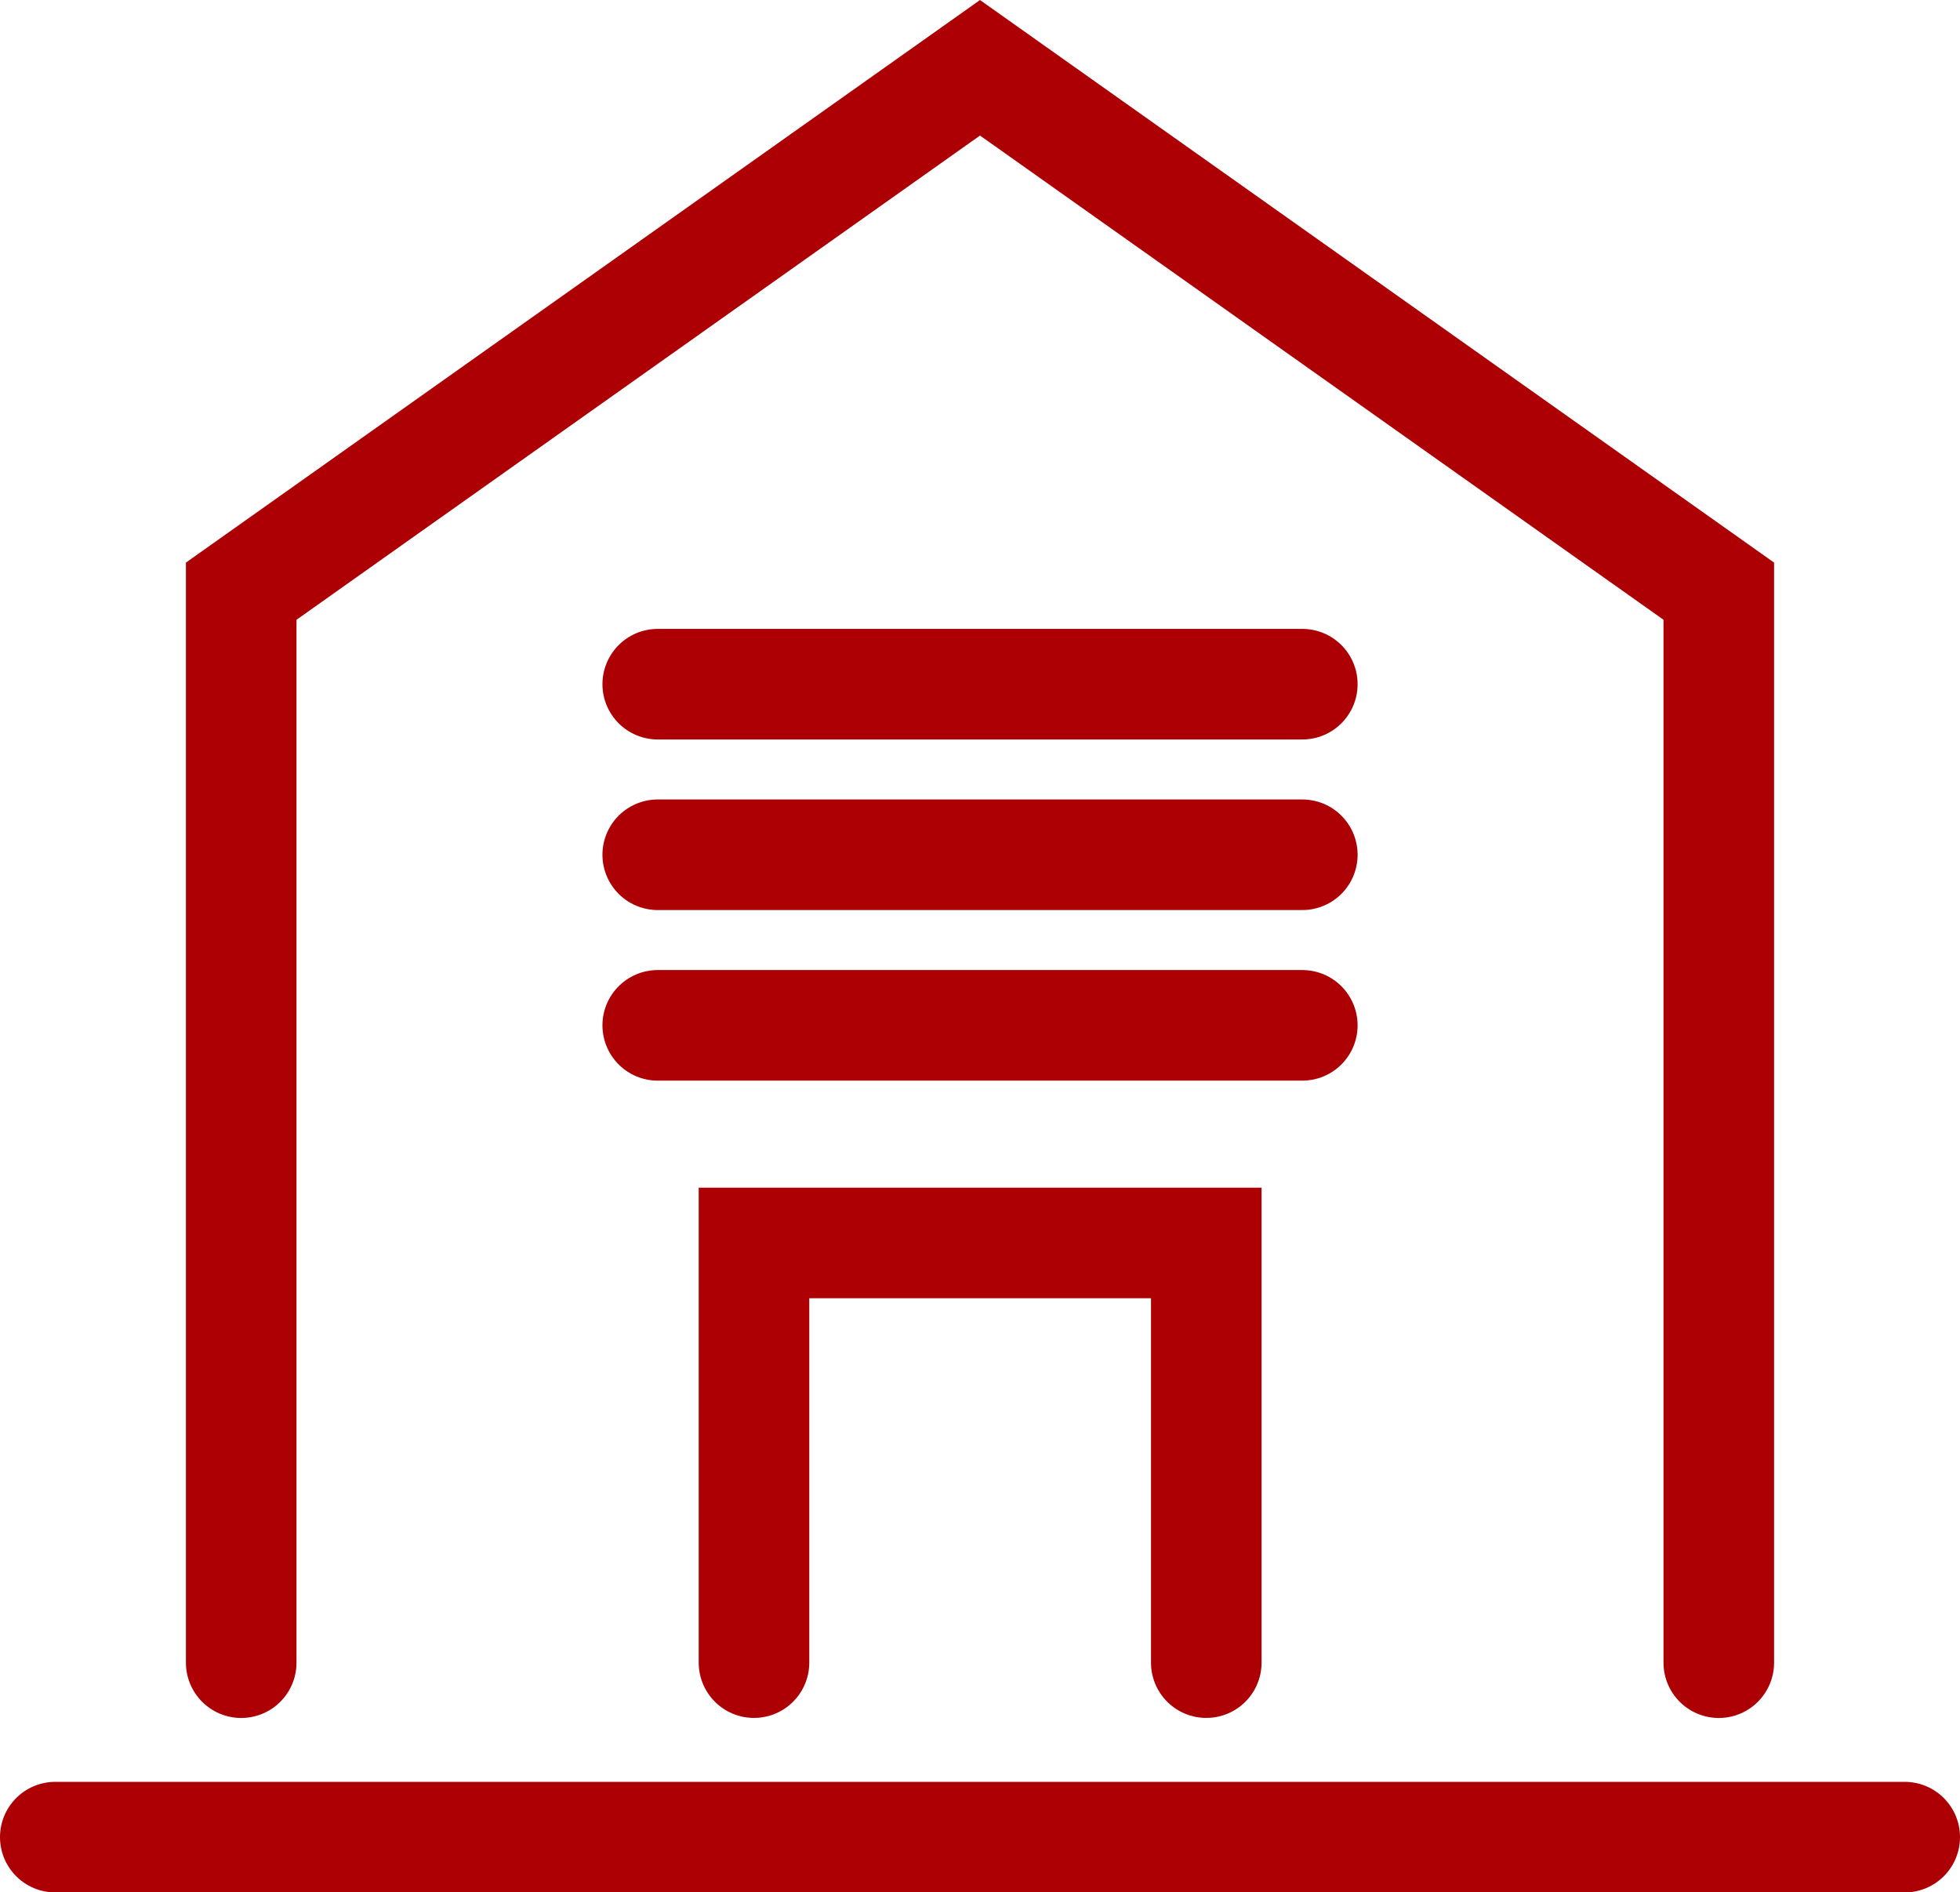
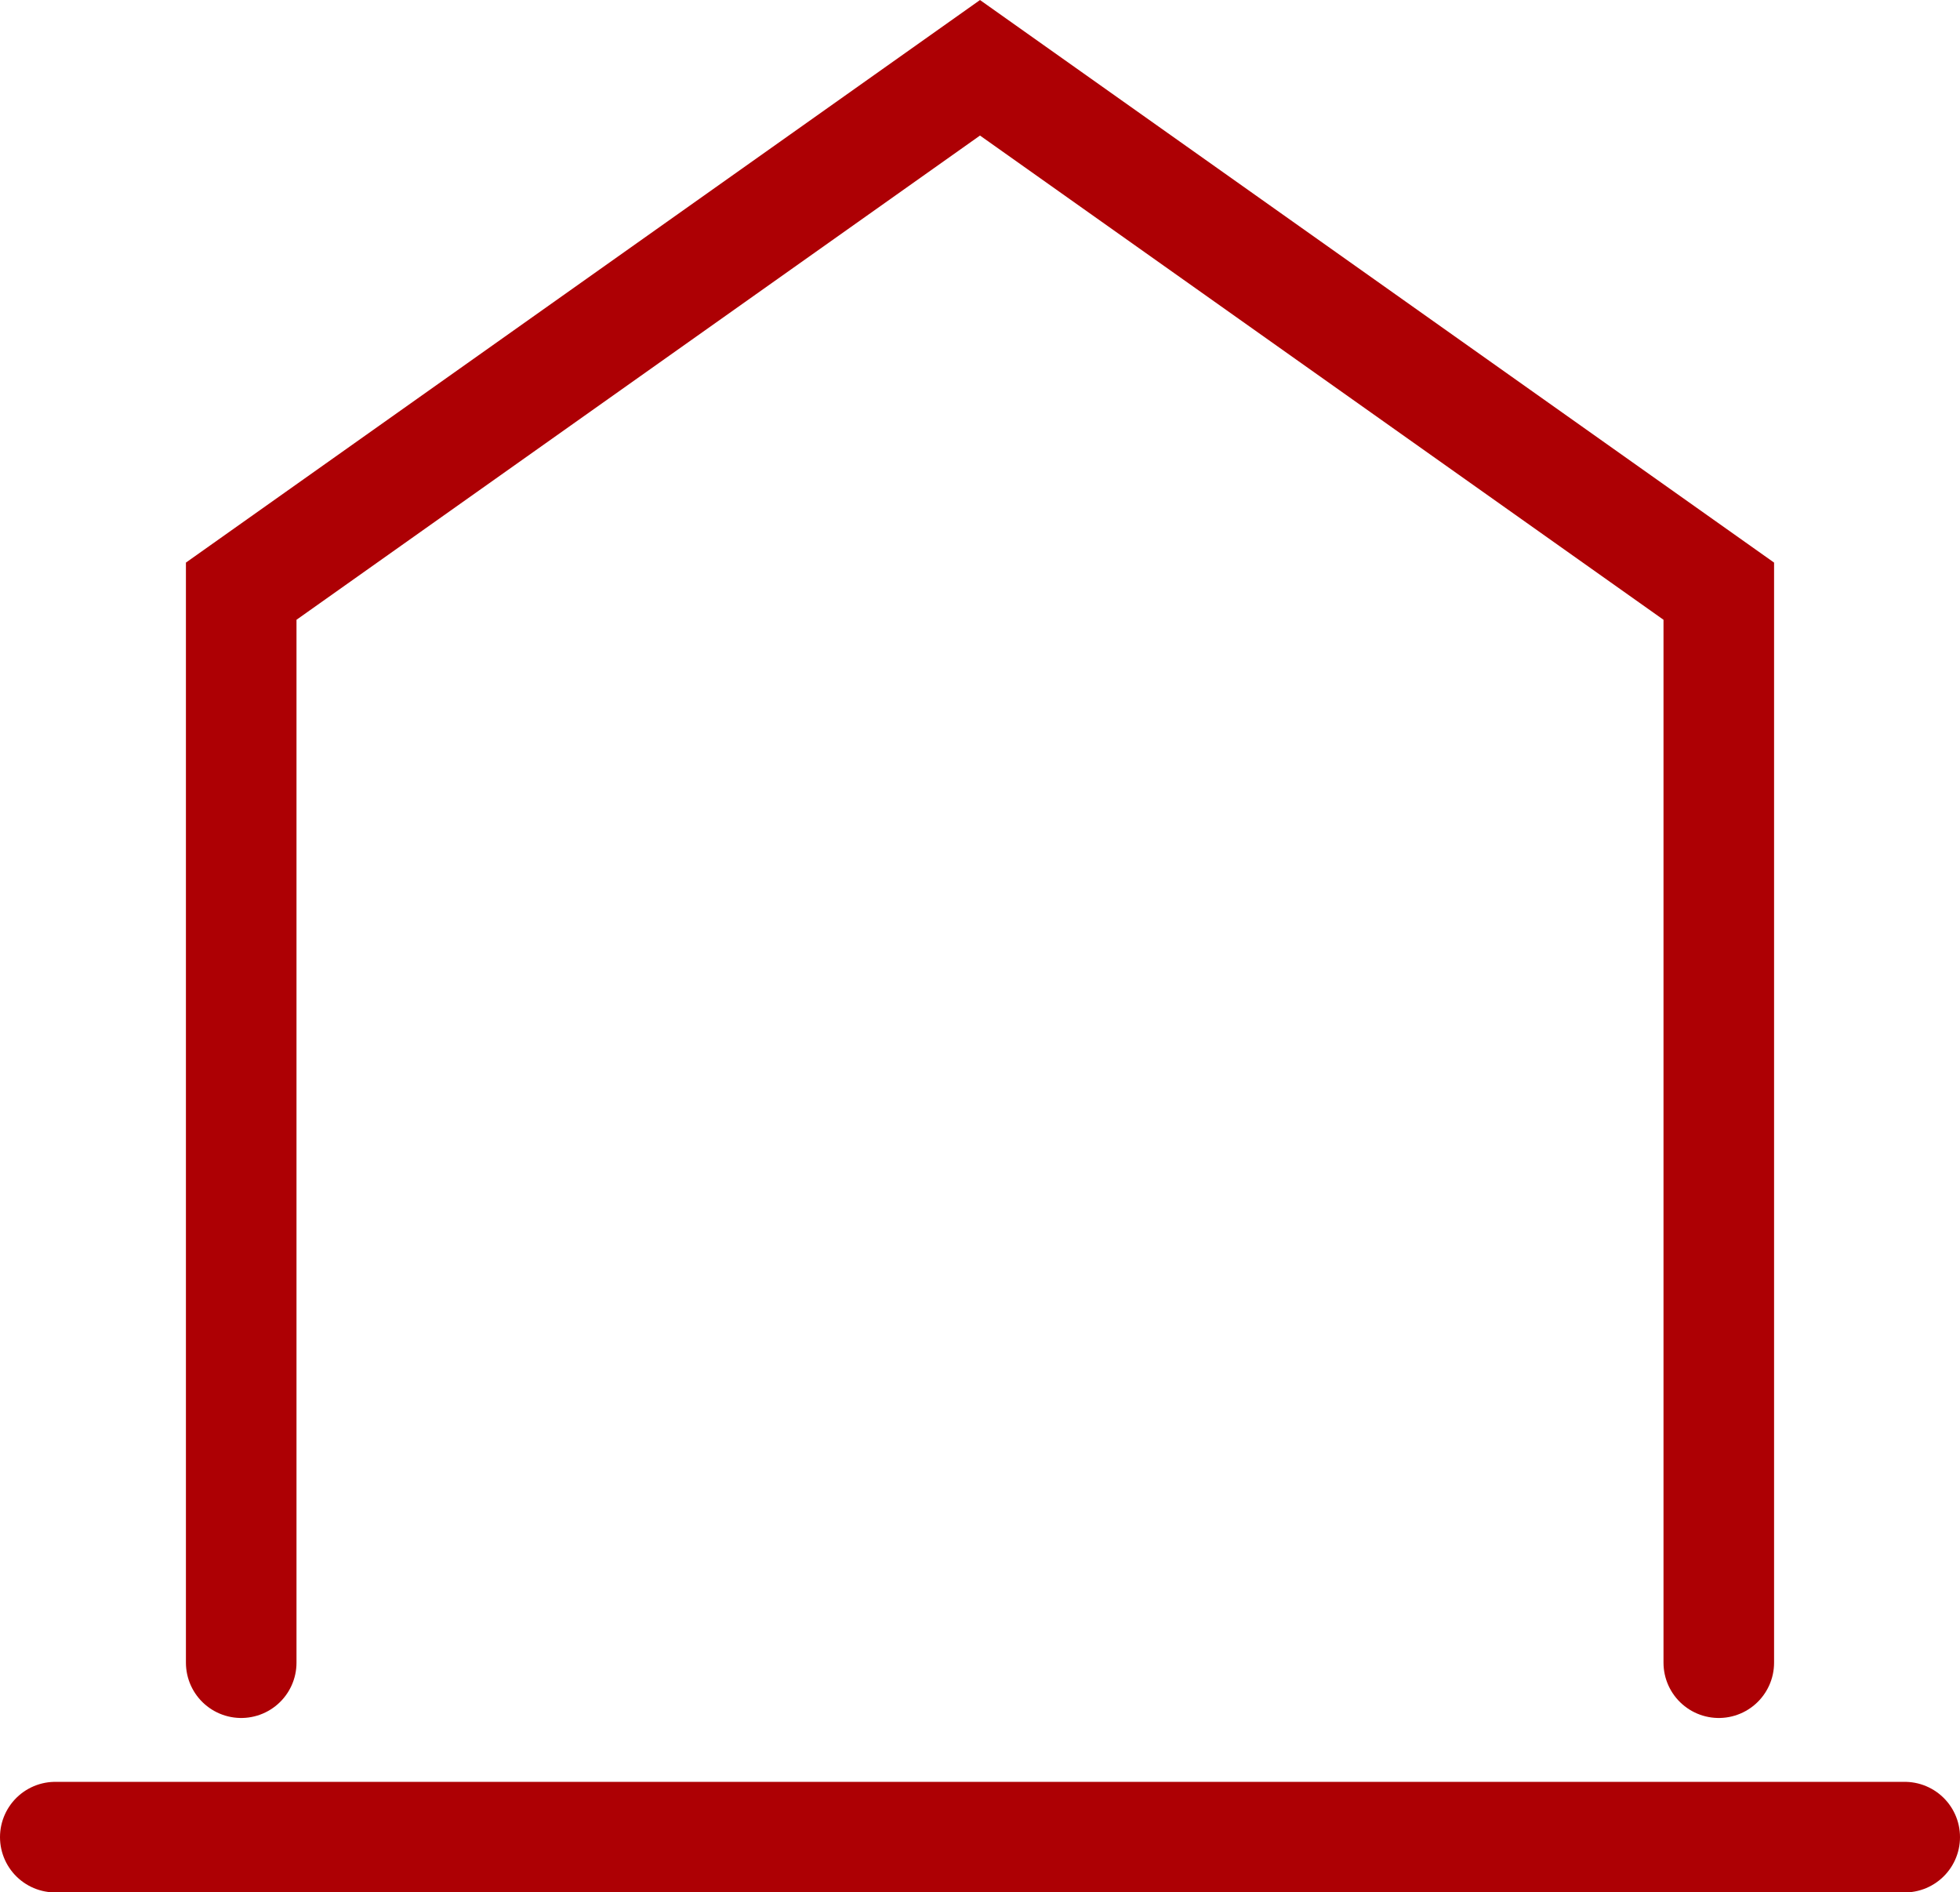
<svg xmlns="http://www.w3.org/2000/svg" width="35.452" height="34.225">
  <g fill="none" stroke="#ad0004" stroke-linecap="round" stroke-miterlimit="10" stroke-width="2">
    <path d="M4.363 30.071V10.692l13.363-9.466 13.363 9.466v19.379M1 33.226h33.452" />
-     <path d="M13.638 30.07v-7.59h8.181v7.59m-9.922-17.696h11.659m-11.659 3.085h11.659m-11.659 3.085h11.659" />
  </g>
</svg>